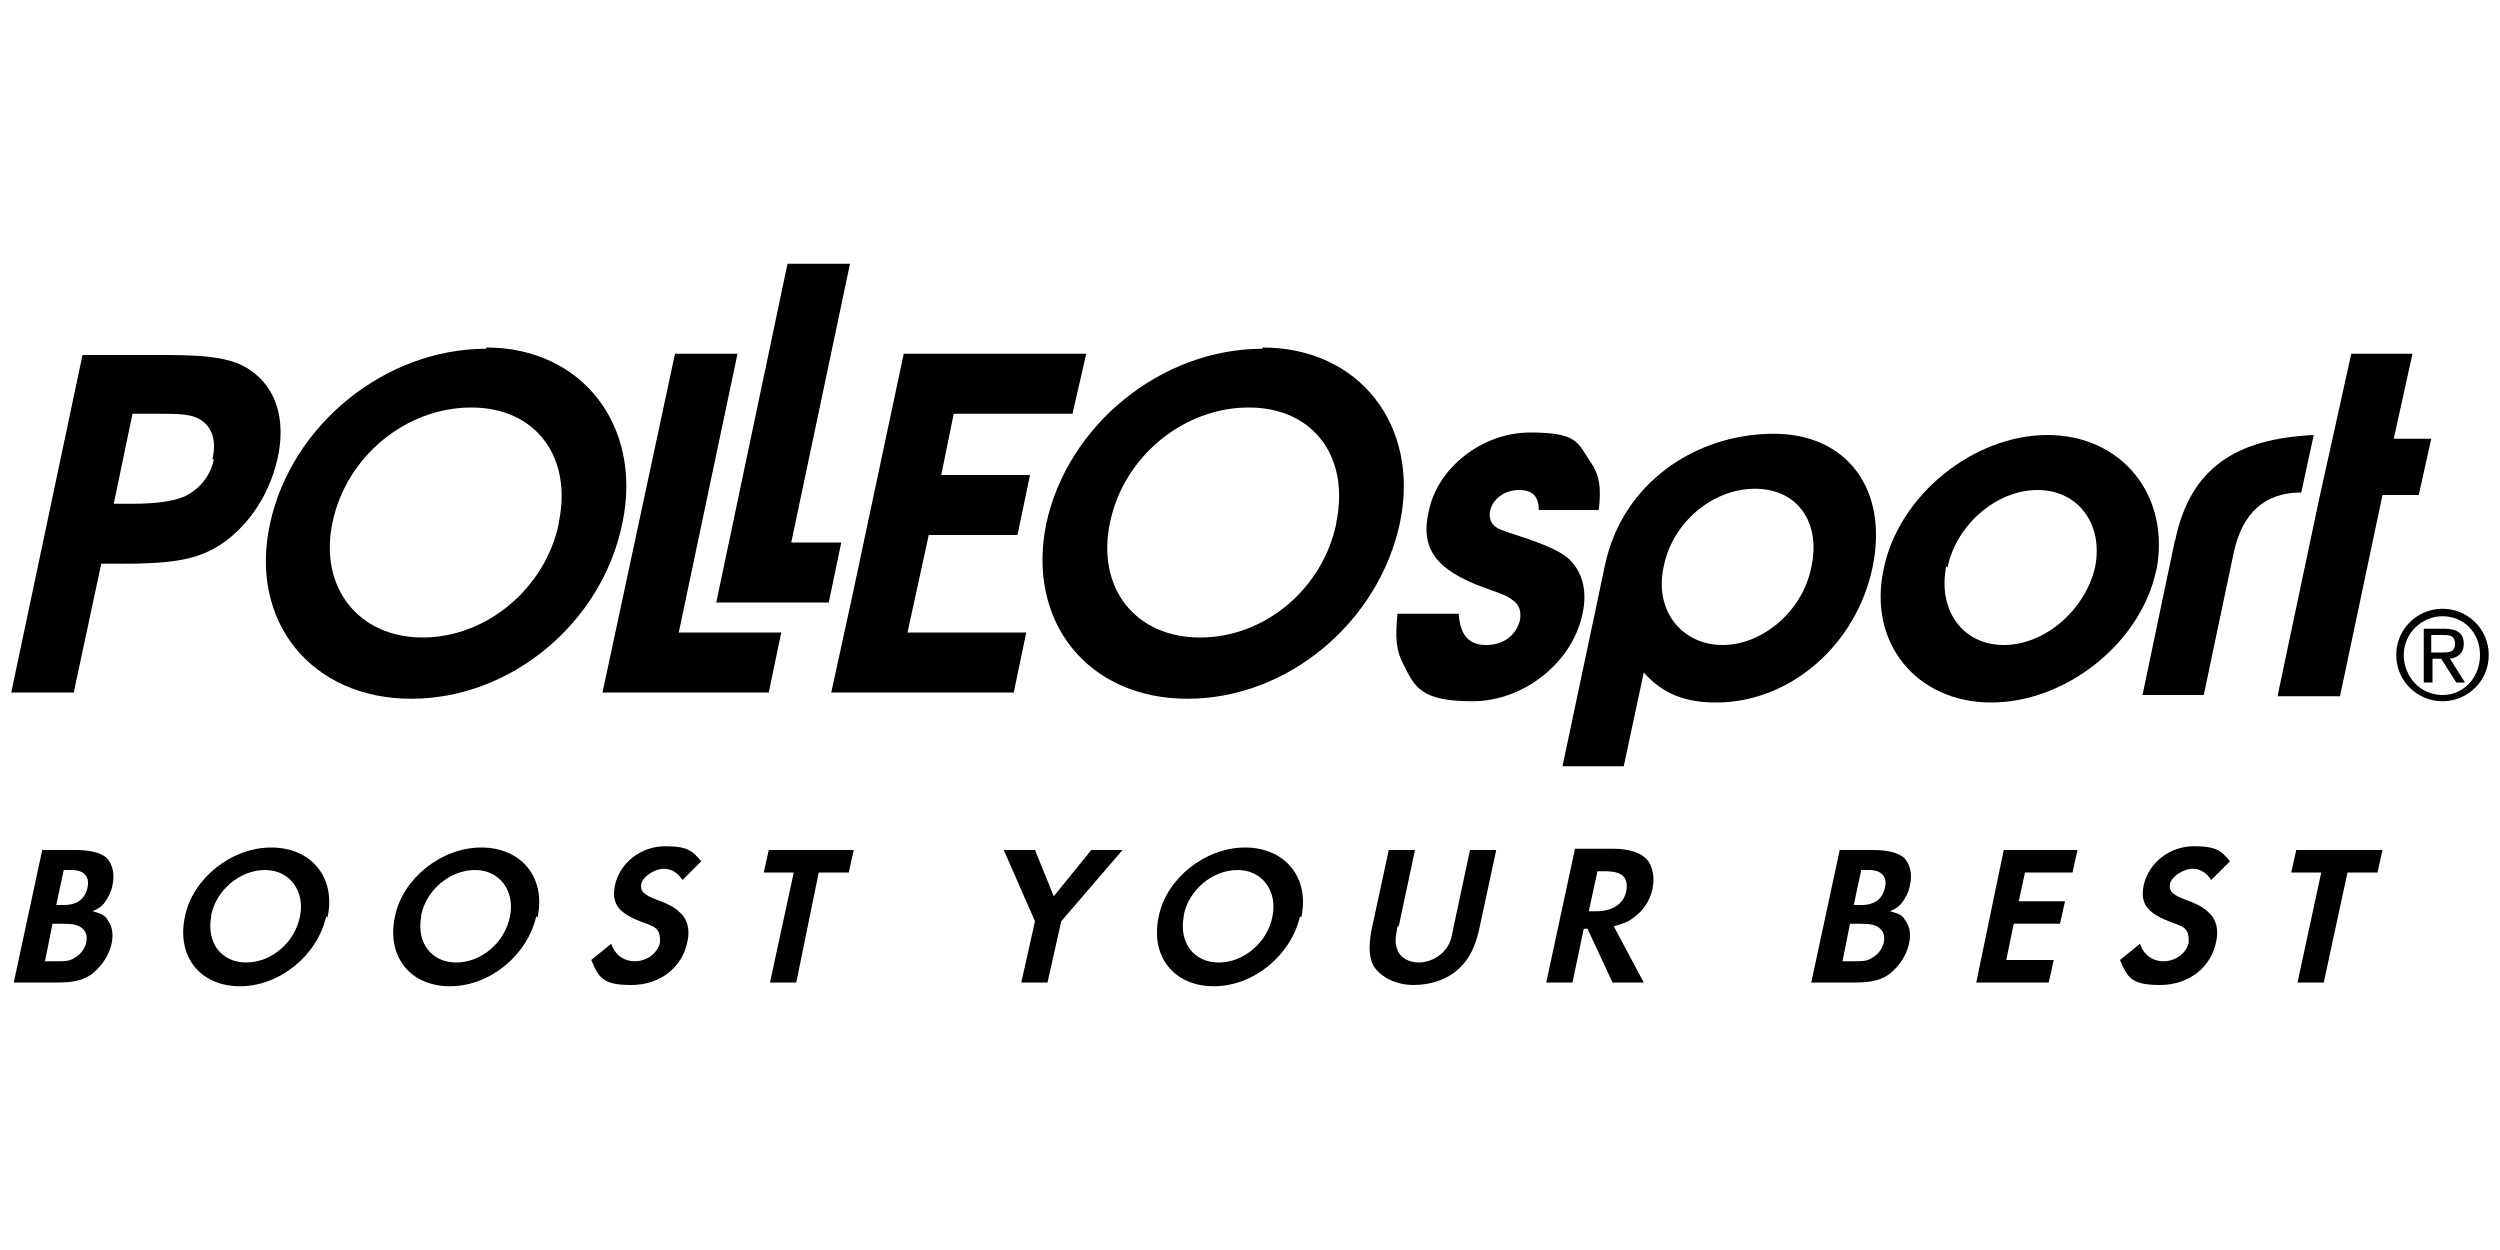
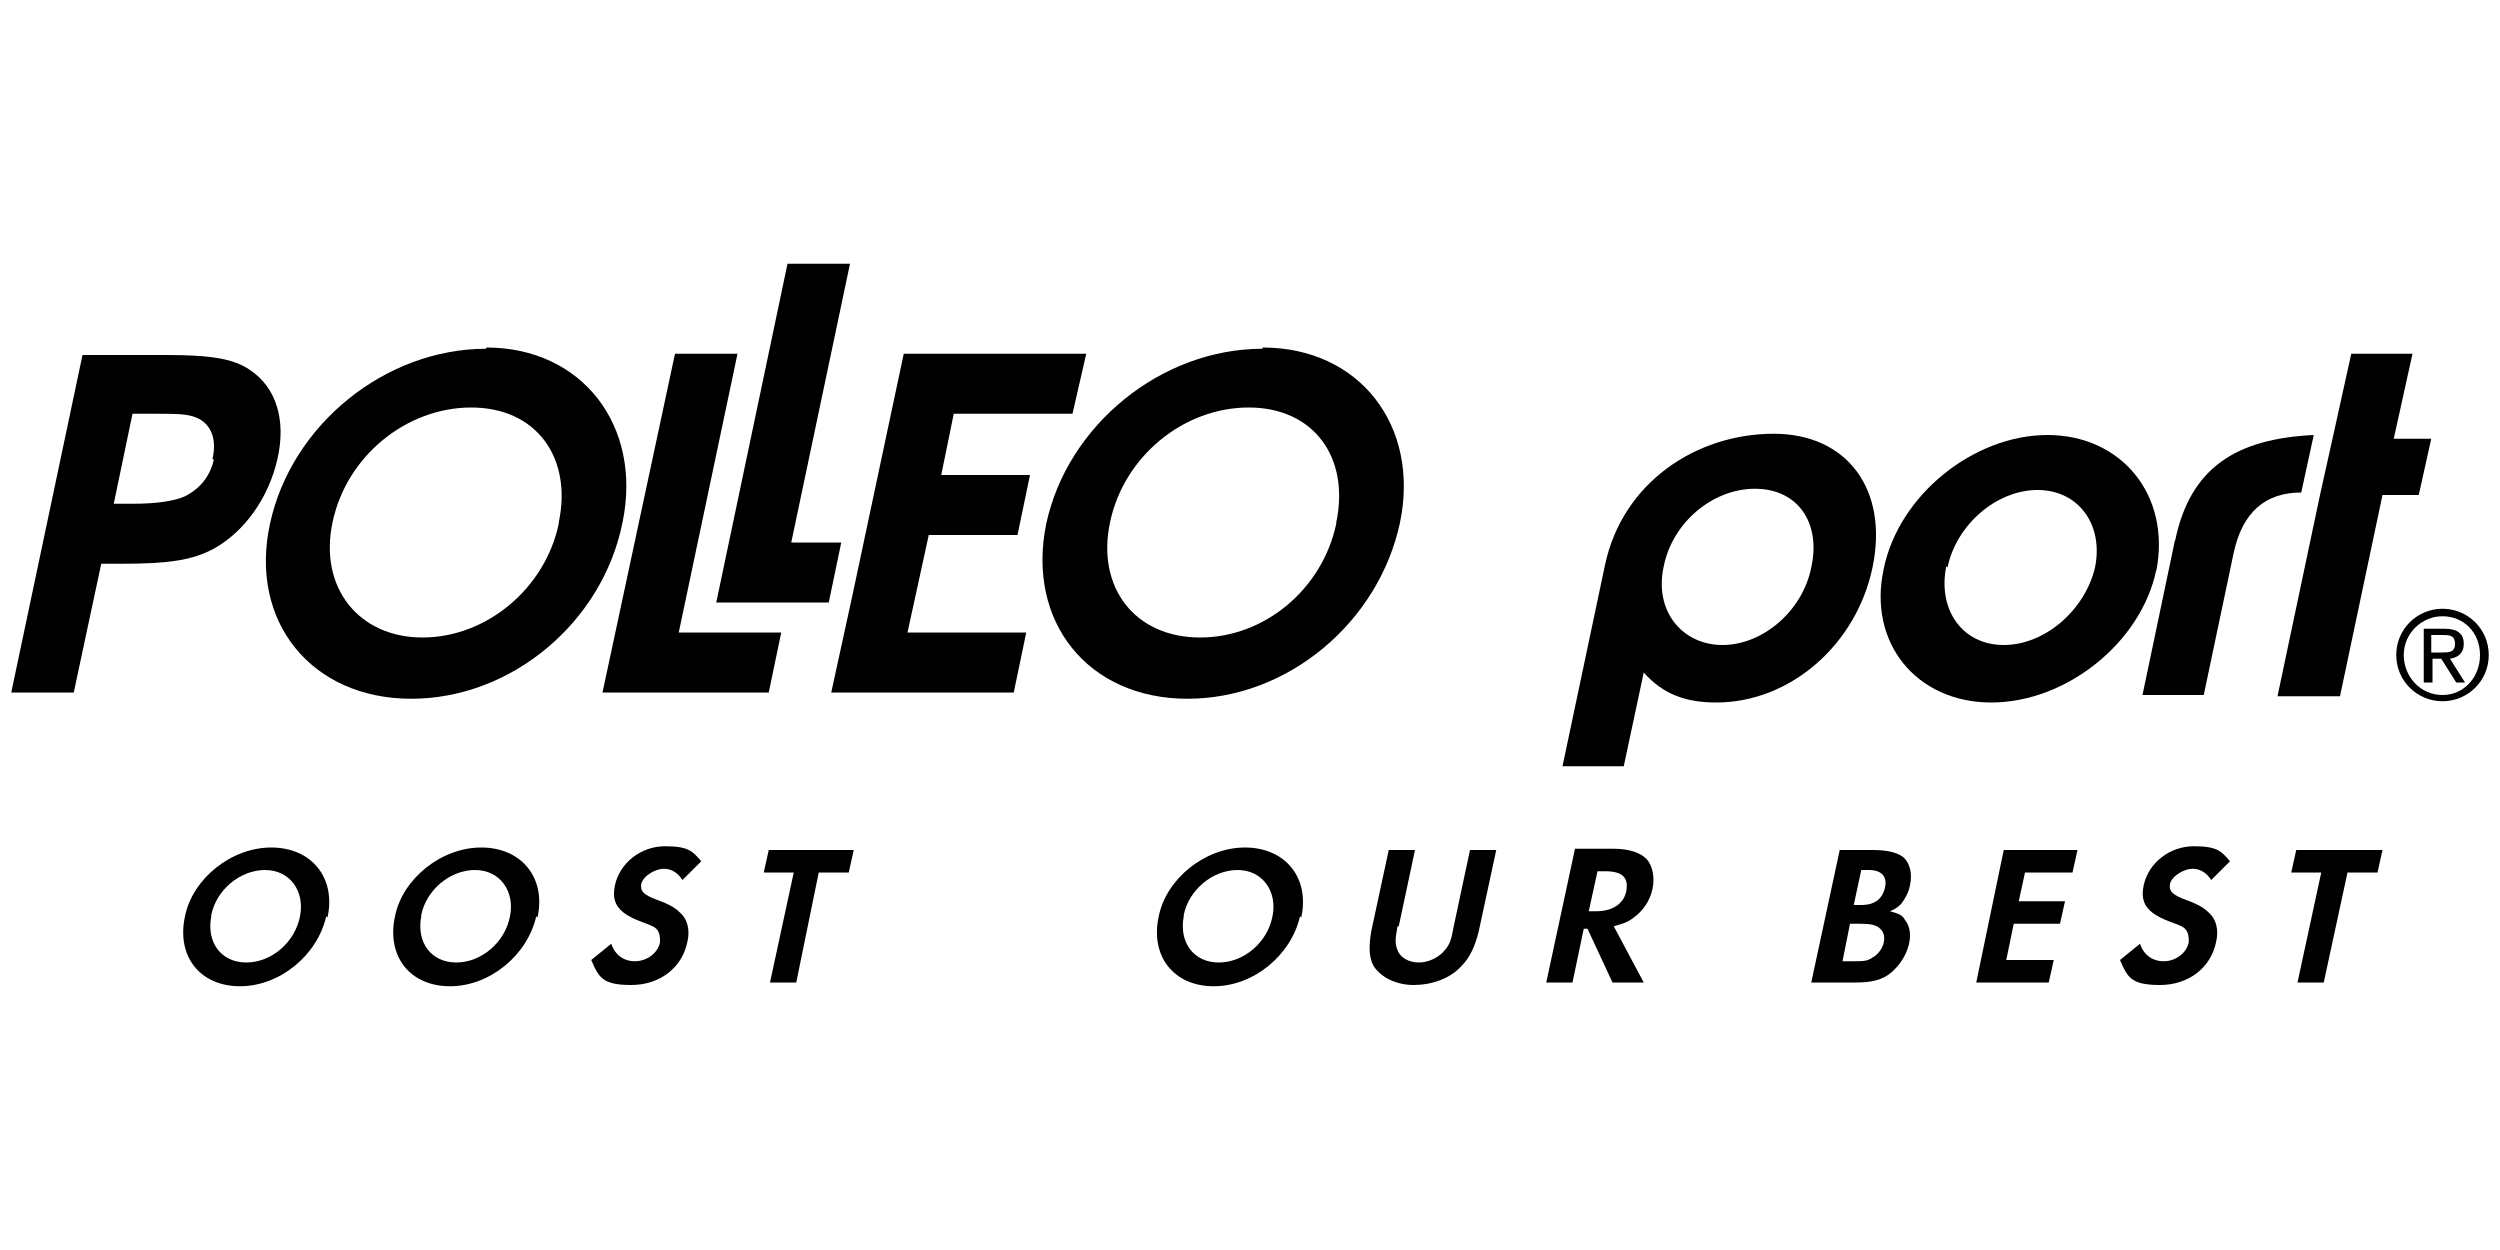
<svg xmlns="http://www.w3.org/2000/svg" version="1.1" viewBox="0 0 200 100">
  <g>
    <g id="Layer_1">
      <g id="Polleo_Sport_ENG">
        <g>
          <path d="M195.4,48.7c2,0,3.7,1.6,3.7,3.7s-1.7,3.7-3.7,3.7-3.7-1.6-3.7-3.7,1.7-3.7,3.7-3.7M195.4,55.6c1.7,0,3-1.4,3-3.2s-1.3-3.1-3-3.1-3.1,1.4-3.1,3.1,1.3,3.2,3.1,3.2M193.9,50.3h1.7c1,0,1.5.4,1.5,1.2s-.5,1.1-1.1,1.2l1.2,1.9h-.7l-1.2-1.9h-.7v1.9h-.7v-4.3ZM194.6,52.2h.7c.6,0,1.1,0,1.1-.7s-.5-.7-1-.7h-.9v1.4Z" />
          <path d="M17.1,36.8c-.3,1.3-1.1,2.3-2.3,2.9-.9.4-2.3.6-4.2.6h-1.5l1.5-7.2h1.7c1.6,0,2.4,0,3.1.2,1.4.4,2,1.7,1.6,3.4M20,29.6c-1.3-.9-3.1-1.2-6.7-1.2h-6.7L.9,55.4h5l2.2-10.3h1.6c3.9,0,5.7-.3,7.4-1.2,2.5-1.4,4.4-4.1,5.1-7.2.7-3.1-.1-5.7-2.2-7.1" />
          <path d="M44.7,41.9c-1.1,5.2-5.8,9.1-10.9,9.1s-8.3-4-7.2-9.2c1.1-5.3,5.9-9.2,11.1-9.2s8.1,4,7,9.2M38.9,27.9c-8.1,0-15.6,6.1-17.3,14-1.7,7.8,3.3,14,11.3,14s15.3-6.1,16.9-14.1c1.6-7.7-3.2-14-10.9-14" />
          <polygon points="59 28.3 54 28.3 48.2 55.4 61.5 55.4 62.5 50.6 54.3 50.6 59 28.3" />
          <polygon points="63 21.1 57.3 48.2 66.3 48.2 67.3 43.4 63.3 43.4 68 21.1 63 21.1" />
          <path d="M106.9,41.9c-1.1,5.2-5.7,9.1-10.9,9.1s-8.3-4-7.2-9.2c1.1-5.3,5.9-9.2,11.1-9.2s8.1,4,7,9.2M101,27.9c-8.1,0-15.6,6.1-17.3,14-1.6,7.8,3.3,14,11.3,14s15.3-6.1,17-14.1c1.6-7.7-3.2-14-11-14" />
-           <path d="M116.7,49.1c.1,1.7.8,2.5,2.2,2.5s2.4-.8,2.7-2c.1-.6,0-1.2-.6-1.6-.4-.3-.6-.4-2.3-1-3.8-1.4-5.1-3.1-4.4-6.1.7-3.5,4.3-6.3,8.1-6.3s3.8.8,4.8,2.3c.8,1.1.9,2.2.7,3.9h-4.8c0-1.1-.5-1.6-1.6-1.6s-2.1.7-2.3,1.7c-.1.6.1,1.1.7,1.4q.4.2,2.3.8c1.7.6,2.8,1.1,3.4,1.7,1,1,1.4,2.5,1,4.3-.8,3.9-4.7,7-8.8,7s-4.6-1.1-5.5-2.9c-.6-1.1-.7-2.1-.5-4.1h5Z" />
          <path d="M155.7,45.3c-.7,3.5,1.3,6.3,4.6,6.3s6.5-2.8,7.3-6.2c.7-3.4-1.3-6.2-4.6-6.2s-6.5,2.8-7.2,6.2M172.5,45.6c-1.2,5.8-7.2,10.6-13.2,10.6s-9.9-4.8-8.6-10.7c1.2-5.9,7.2-10.7,13.1-10.7s9.9,4.8,8.7,10.9" />
          <polygon points="188.1 28.3 186.6 35.1 185.6 39.6 182.2 55.7 187.2 55.7 190.6 39.6 193.5 39.6 194.5 35.1 191.5 35.1 193 28.3 188.1 28.3" />
          <polygon points="85.8 33.1 86.9 28.3 72.3 28.3 68.2 47.6 68.2 47.6 66.5 55.4 81.1 55.4 82.1 50.6 72.6 50.6 74.3 42.8 81.4 42.8 82.4 38 75.3 38 76.3 33.1 85.8 33.1" />
          <path d="M174,43.2h0l-2.6,12.4h4.9l2.4-11.4c.7-3.2,2.5-4.8,5.4-4.8l1-4.6c-6.2.3-9.9,2.6-11.1,8.5" />
          <path d="M144.9,45.4c-.7,3.5-3.9,6.2-7.1,6.2s-5.5-2.7-4.7-6.3c.7-3.5,3.9-6.2,7.3-6.2s5.3,2.7,4.5,6.3M141.9,34.7c-6.2,0-12.1,3.9-13.5,10.5l-3.4,16.1h4.9l1.6-7.5c1.5,1.7,3.3,2.4,5.8,2.4,5.9,0,11.2-4.6,12.5-10.8,1.3-6.2-2-10.7-7.9-10.7" />
-           <path d="M3.4,68h2.6c1.2,0,2,.2,2.5.6.5.5.7,1.3.5,2.2-.1.6-.4,1.1-.7,1.5-.2.2-.4.4-.9.6.7.2,1,.3,1.2.7.4.5.5,1.2.3,2-.2.8-.7,1.6-1.4,2.2-.7.6-1.6.8-2.8.8H1.1l2.3-10.7ZM4.5,76.9c.7,0,1.1,0,1.5-.3.4-.2.8-.7.9-1.2.1-.5,0-.9-.4-1.2-.3-.2-.6-.3-1.5-.3h-.8l-.6,3h.9ZM5.1,72.4c1.1,0,1.7-.5,1.9-1.4.2-.9-.3-1.4-1.3-1.4h-.6l-.6,2.8h.6Z" />
          <path d="M26.1,73.3c-.7,3.1-3.7,5.6-6.9,5.6s-5.1-2.4-4.4-5.6c.6-3,3.7-5.5,6.9-5.5s5.2,2.4,4.5,5.6M16.9,73.3c-.4,2.1.8,3.7,2.8,3.7s3.9-1.6,4.3-3.7c.4-2-.8-3.7-2.8-3.7s-3.9,1.6-4.3,3.6" />
          <path d="M42.9,73.3c-.7,3.1-3.7,5.6-6.9,5.6s-5.1-2.4-4.4-5.6c.6-3,3.7-5.5,6.9-5.5s5.2,2.4,4.5,5.6M33.7,73.3c-.4,2.1.8,3.7,2.8,3.7s3.9-1.6,4.3-3.7c.4-2-.8-3.7-2.8-3.7s-3.9,1.6-4.3,3.6" />
          <path d="M54.6,70.4c-.4-.6-.9-.9-1.5-.9s-1.6.5-1.8,1.2c-.1.6.2.9,1.3,1.3,1.1.4,1.5.7,1.9,1.1.5.5.7,1.3.5,2.2-.4,2.1-2.2,3.5-4.5,3.5s-2.6-.6-3.2-2l1.6-1.3c.3.9,1,1.4,1.9,1.4s1.8-.6,2-1.5c0-.4,0-.8-.3-1.1-.2-.2-.5-.3-1.3-.6-1.8-.7-2.3-1.5-2-2.9.4-1.8,2.1-3.1,4-3.1s2.2.4,2.9,1.2l-1.4,1.4Z" />
          <polygon points="61.6 78.6 63.5 69.8 61.1 69.8 61.5 68 68.3 68 67.9 69.8 65.5 69.8 63.7 78.6 61.6 78.6" />
-           <polygon points="80.3 68 82.8 68 84.3 71.7 87.3 68 89.8 68 84.9 73.7 83.8 78.6 81.7 78.6 82.8 73.7 80.3 68" />
          <path d="M104,73.3c-.7,3.1-3.7,5.6-6.9,5.6s-5.1-2.4-4.4-5.6c.6-3,3.7-5.5,6.9-5.5s5.2,2.4,4.5,5.6M94.7,73.3c-.4,2.1.8,3.7,2.8,3.7s3.9-1.6,4.3-3.7c.4-2-.8-3.7-2.8-3.7s-3.9,1.6-4.3,3.6" />
          <path d="M111.8,74.1c-.2,1.1-.2,1.4,0,1.9.2.6.9,1,1.7,1s1.6-.4,2.1-1c.4-.5.5-.8.7-1.9l1.3-6.1h2.1l-1.4,6.5c-.3,1.2-.7,2.1-1.4,2.8-.9,1-2.4,1.5-3.8,1.5s-2.6-.6-3.2-1.5c-.4-.7-.4-1.6-.2-2.8l1.4-6.5h2.1l-1.3,6.1Z" />
          <path d="M131.6,78.6h-2.6l-2-4.3h-.3l-.9,4.3h-2.1l2.3-10.7h3.1c1.2,0,2.1.3,2.6.8.5.5.7,1.5.5,2.4-.2,1-.8,1.8-1.5,2.3-.5.4-.9.5-1.6.7l2.4,4.5ZM127.7,72.9c1.3,0,2.2-.6,2.4-1.6.2-1.1-.3-1.6-1.7-1.6h-.6l-.7,3.2h.6Z" />
          <path d="M147.2,68h2.6c1.2,0,2,.2,2.5.6.5.5.7,1.3.5,2.2-.1.6-.4,1.1-.7,1.5-.2.2-.4.4-.9.6.7.2,1,.3,1.2.7.4.5.5,1.2.3,2-.2.8-.7,1.6-1.4,2.2-.7.6-1.6.8-2.8.8h-3.6l2.3-10.7ZM148.3,76.9c.7,0,1.1,0,1.5-.3.4-.2.8-.7.9-1.2.1-.5,0-.9-.4-1.2-.3-.2-.6-.3-1.5-.3h-.8l-.6,3h.9ZM148.9,72.4c1.1,0,1.7-.5,1.9-1.4.2-.9-.3-1.4-1.3-1.4h-.6l-.6,2.8h.6Z" />
          <polygon points="162 69.8 161.5 72.1 165.2 72.1 164.8 73.9 161.1 73.9 160.5 76.8 164.3 76.8 163.9 78.6 158.1 78.6 160.3 68 166.2 68 165.8 69.8 162 69.8" />
          <path d="M176.9,70.4c-.4-.6-.9-.9-1.5-.9s-1.6.5-1.8,1.2c-.1.6.2.9,1.3,1.3,1.1.4,1.5.7,1.9,1.1.5.5.7,1.3.5,2.2-.4,2.1-2.2,3.5-4.5,3.5s-2.6-.6-3.2-2l1.6-1.3c.3.9,1,1.4,1.9,1.4s1.8-.6,2-1.5c0-.4,0-.8-.3-1.1-.2-.2-.5-.3-1.3-.6-1.8-.7-2.3-1.5-2-2.9.4-1.8,2.1-3.1,4-3.1s2.2.4,2.9,1.2l-1.4,1.4Z" />
          <polygon points="183.8 78.6 185.7 69.8 183.3 69.8 183.7 68 190.6 68 190.2 69.8 187.8 69.8 185.9 78.6 183.8 78.6" />
        </g>
      </g>
    </g>
  </g>
</svg>